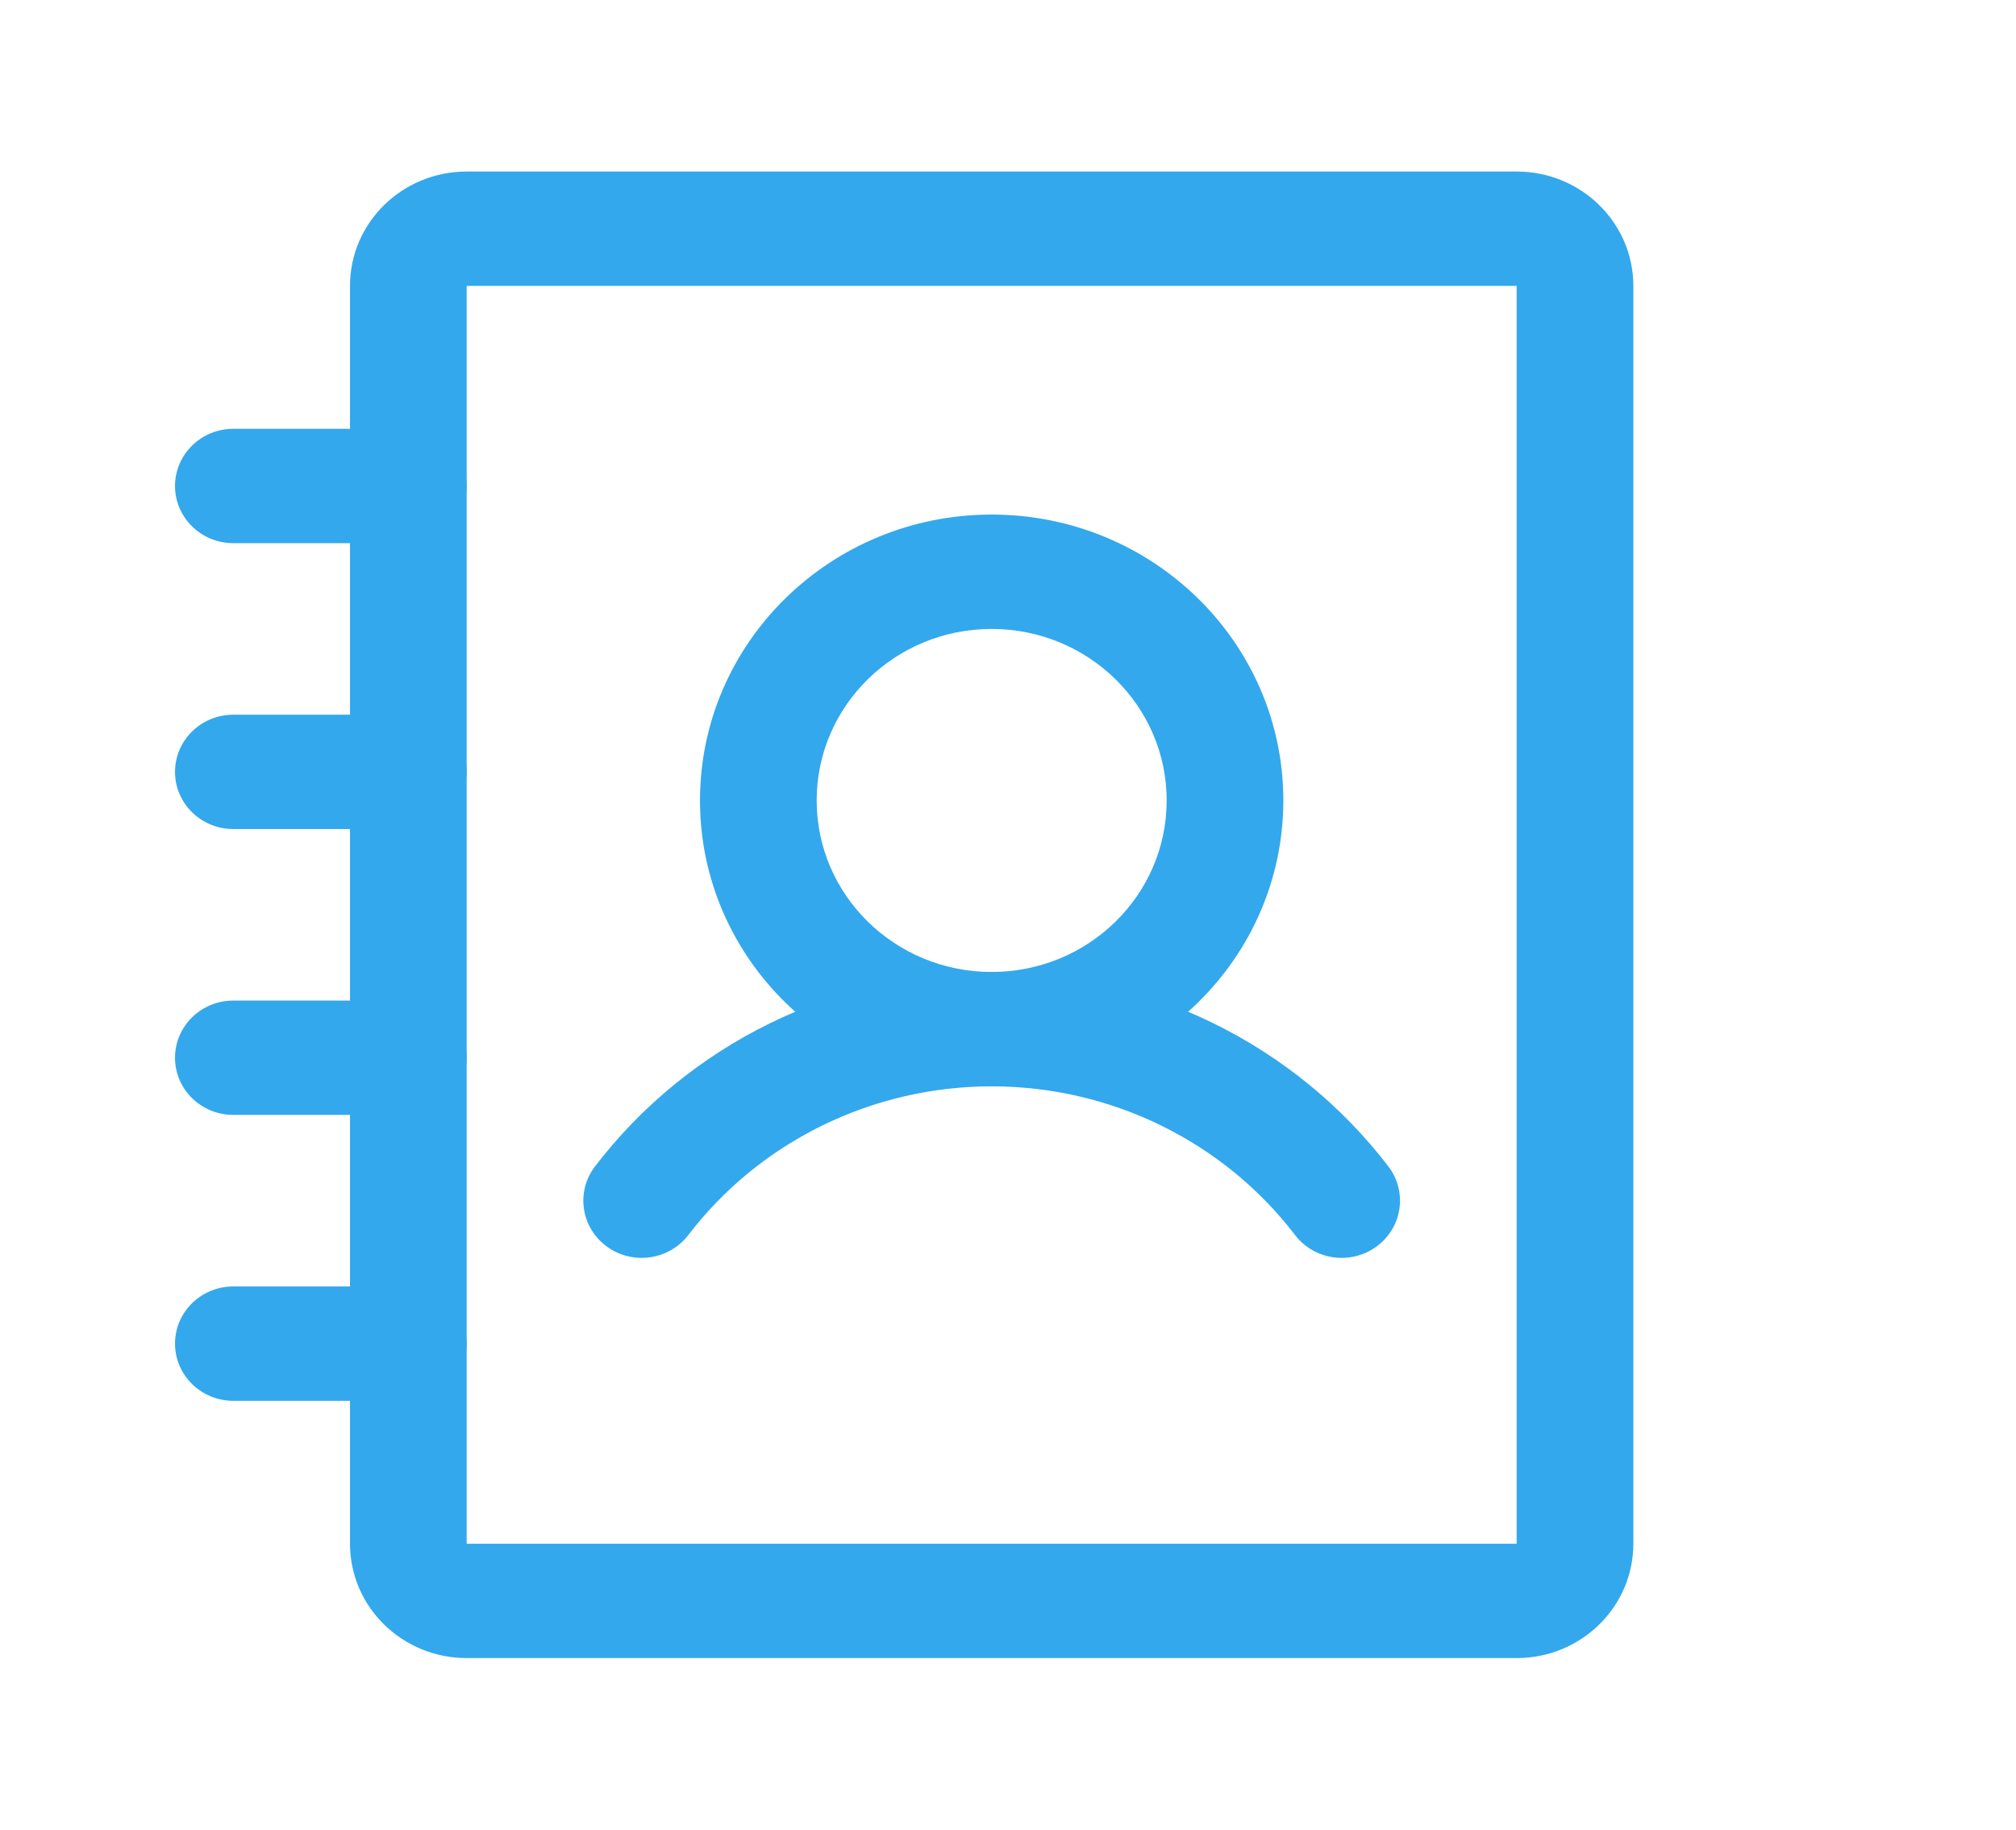
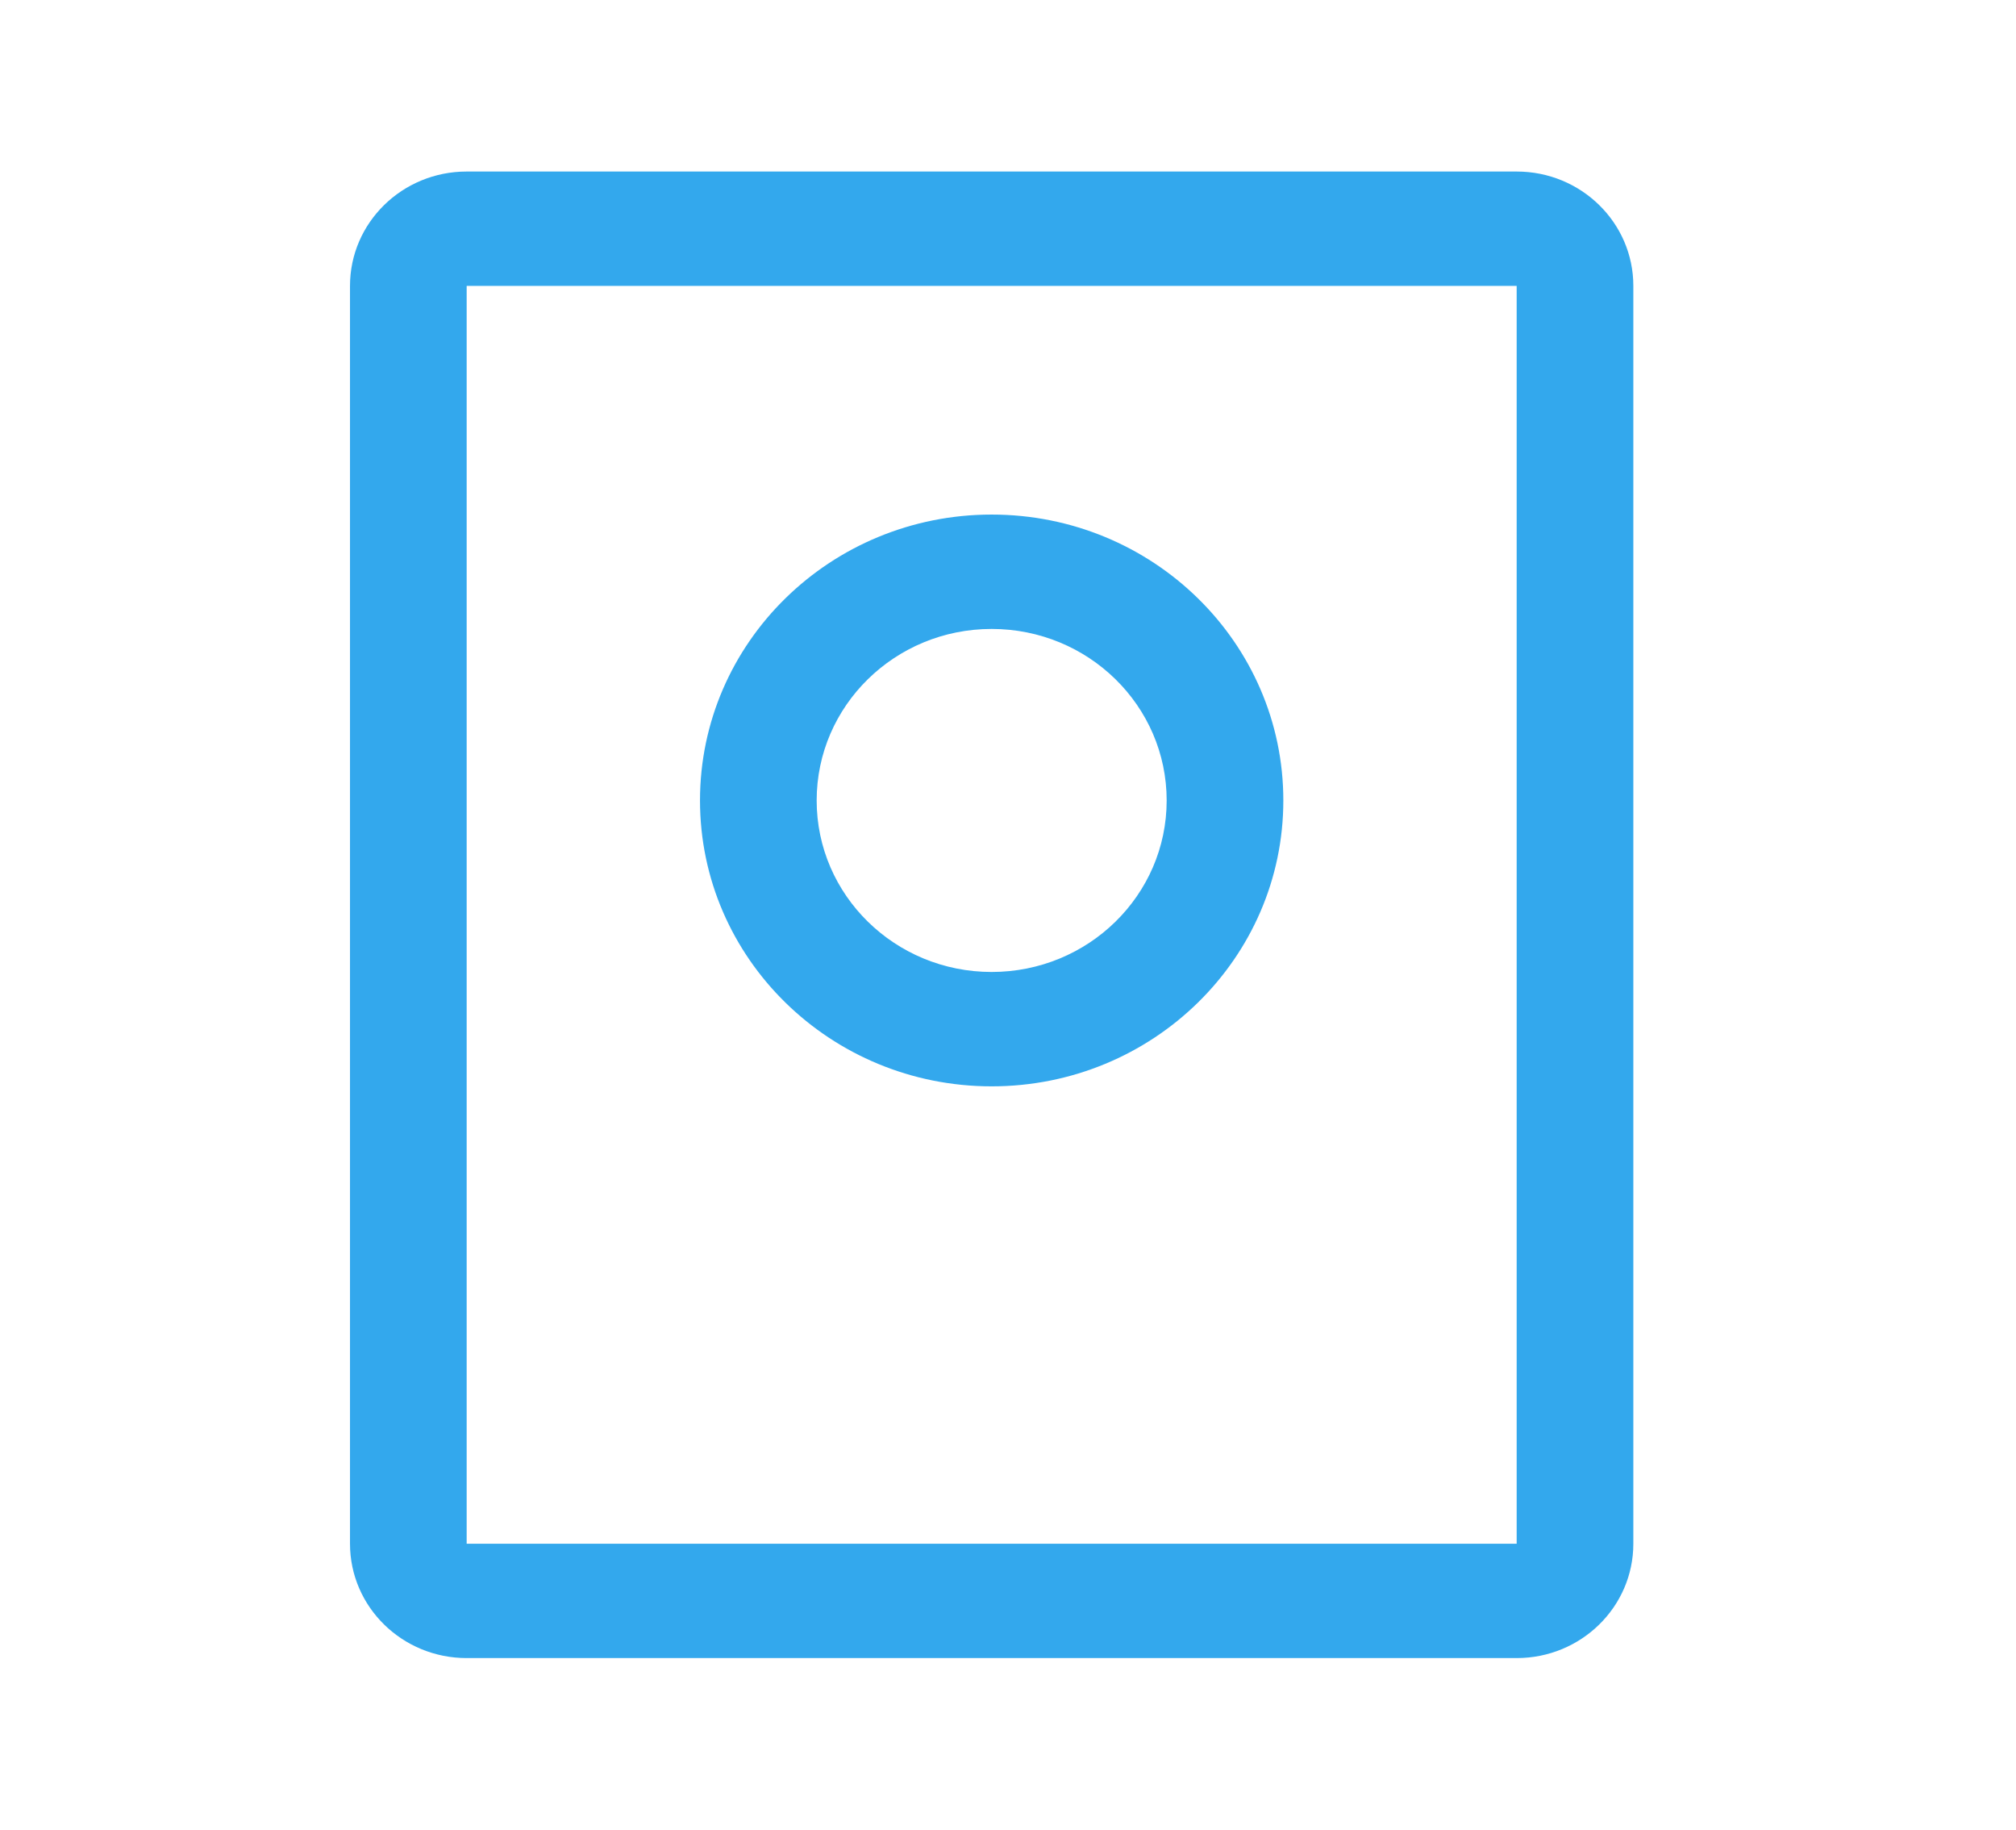
<svg xmlns="http://www.w3.org/2000/svg" width="54" height="49" viewBox="0 0 54 49" fill="none">
  <path fill-rule="evenodd" clip-rule="evenodd" d="M26.562 16.844C23.974 16.844 21.875 18.9 21.875 21.438C21.875 23.975 23.974 26.031 26.562 26.031C29.151 26.031 31.25 23.975 31.25 21.438C31.25 18.9 29.151 16.844 26.562 16.844ZM18.75 21.438C18.75 17.209 22.248 13.781 26.562 13.781C30.877 13.781 34.375 17.209 34.375 21.438C34.375 25.666 30.877 29.094 26.562 29.094C22.248 29.094 18.75 25.666 18.75 21.438Z" fill="#33A8ED" />
-   <path fill-rule="evenodd" clip-rule="evenodd" d="M4.688 20.672C4.688 19.826 5.387 19.141 6.25 19.141H10.938C11.8 19.141 12.5 19.826 12.5 20.672C12.5 21.518 11.8 22.203 10.938 22.203H6.25C5.387 22.203 4.688 21.518 4.688 20.672Z" fill="#33A8ED" />
-   <path fill-rule="evenodd" clip-rule="evenodd" d="M4.688 13.016C4.688 12.17 5.387 11.484 6.25 11.484H10.938C11.8 11.484 12.5 12.17 12.5 13.016C12.5 13.861 11.8 14.547 10.938 14.547H6.25C5.387 14.547 4.688 13.861 4.688 13.016Z" fill="#33A8ED" />
-   <path fill-rule="evenodd" clip-rule="evenodd" d="M4.688 28.328C4.688 27.482 5.387 26.797 6.25 26.797H10.938C11.8 26.797 12.5 27.482 12.5 28.328C12.5 29.174 11.8 29.859 10.938 29.859H6.25C5.387 29.859 4.688 29.174 4.688 28.328Z" fill="#33A8ED" />
-   <path fill-rule="evenodd" clip-rule="evenodd" d="M4.688 35.984C4.688 35.139 5.387 34.453 6.25 34.453H10.938C11.8 34.453 12.5 35.139 12.5 35.984C12.5 36.83 11.8 37.516 10.938 37.516H6.25C5.387 37.516 4.688 36.83 4.688 35.984Z" fill="#33A8ED" />
-   <path fill-rule="evenodd" clip-rule="evenodd" d="M26.562 29.094C24.986 29.094 23.431 29.453 22.021 30.145C20.61 30.836 19.384 31.839 18.438 33.075C17.92 33.752 16.94 33.889 16.25 33.381C15.56 32.874 15.42 31.914 15.938 31.238C17.175 29.621 18.779 28.309 20.623 27.405C22.467 26.502 24.501 26.031 26.562 26.031C28.624 26.031 30.658 26.502 32.502 27.405C34.346 28.309 35.95 29.621 37.188 31.238C37.705 31.914 37.565 32.874 36.875 33.381C36.185 33.889 35.205 33.752 34.688 33.075C33.742 31.839 32.515 30.836 31.105 30.145C29.694 29.453 28.139 29.094 26.562 29.094Z" fill="#33A8ED" />
  <path fill-rule="evenodd" clip-rule="evenodd" d="M40.625 4.594C42.351 4.594 43.75 5.965 43.75 7.656V41.344C43.75 43.035 42.351 44.406 40.625 44.406H12.5C10.774 44.406 9.375 43.035 9.375 41.344V7.656C9.375 5.965 10.774 4.594 12.5 4.594H40.625ZM40.625 41.344V7.656H12.5V41.344H40.625Z" fill="#33A8ED" />
</svg>